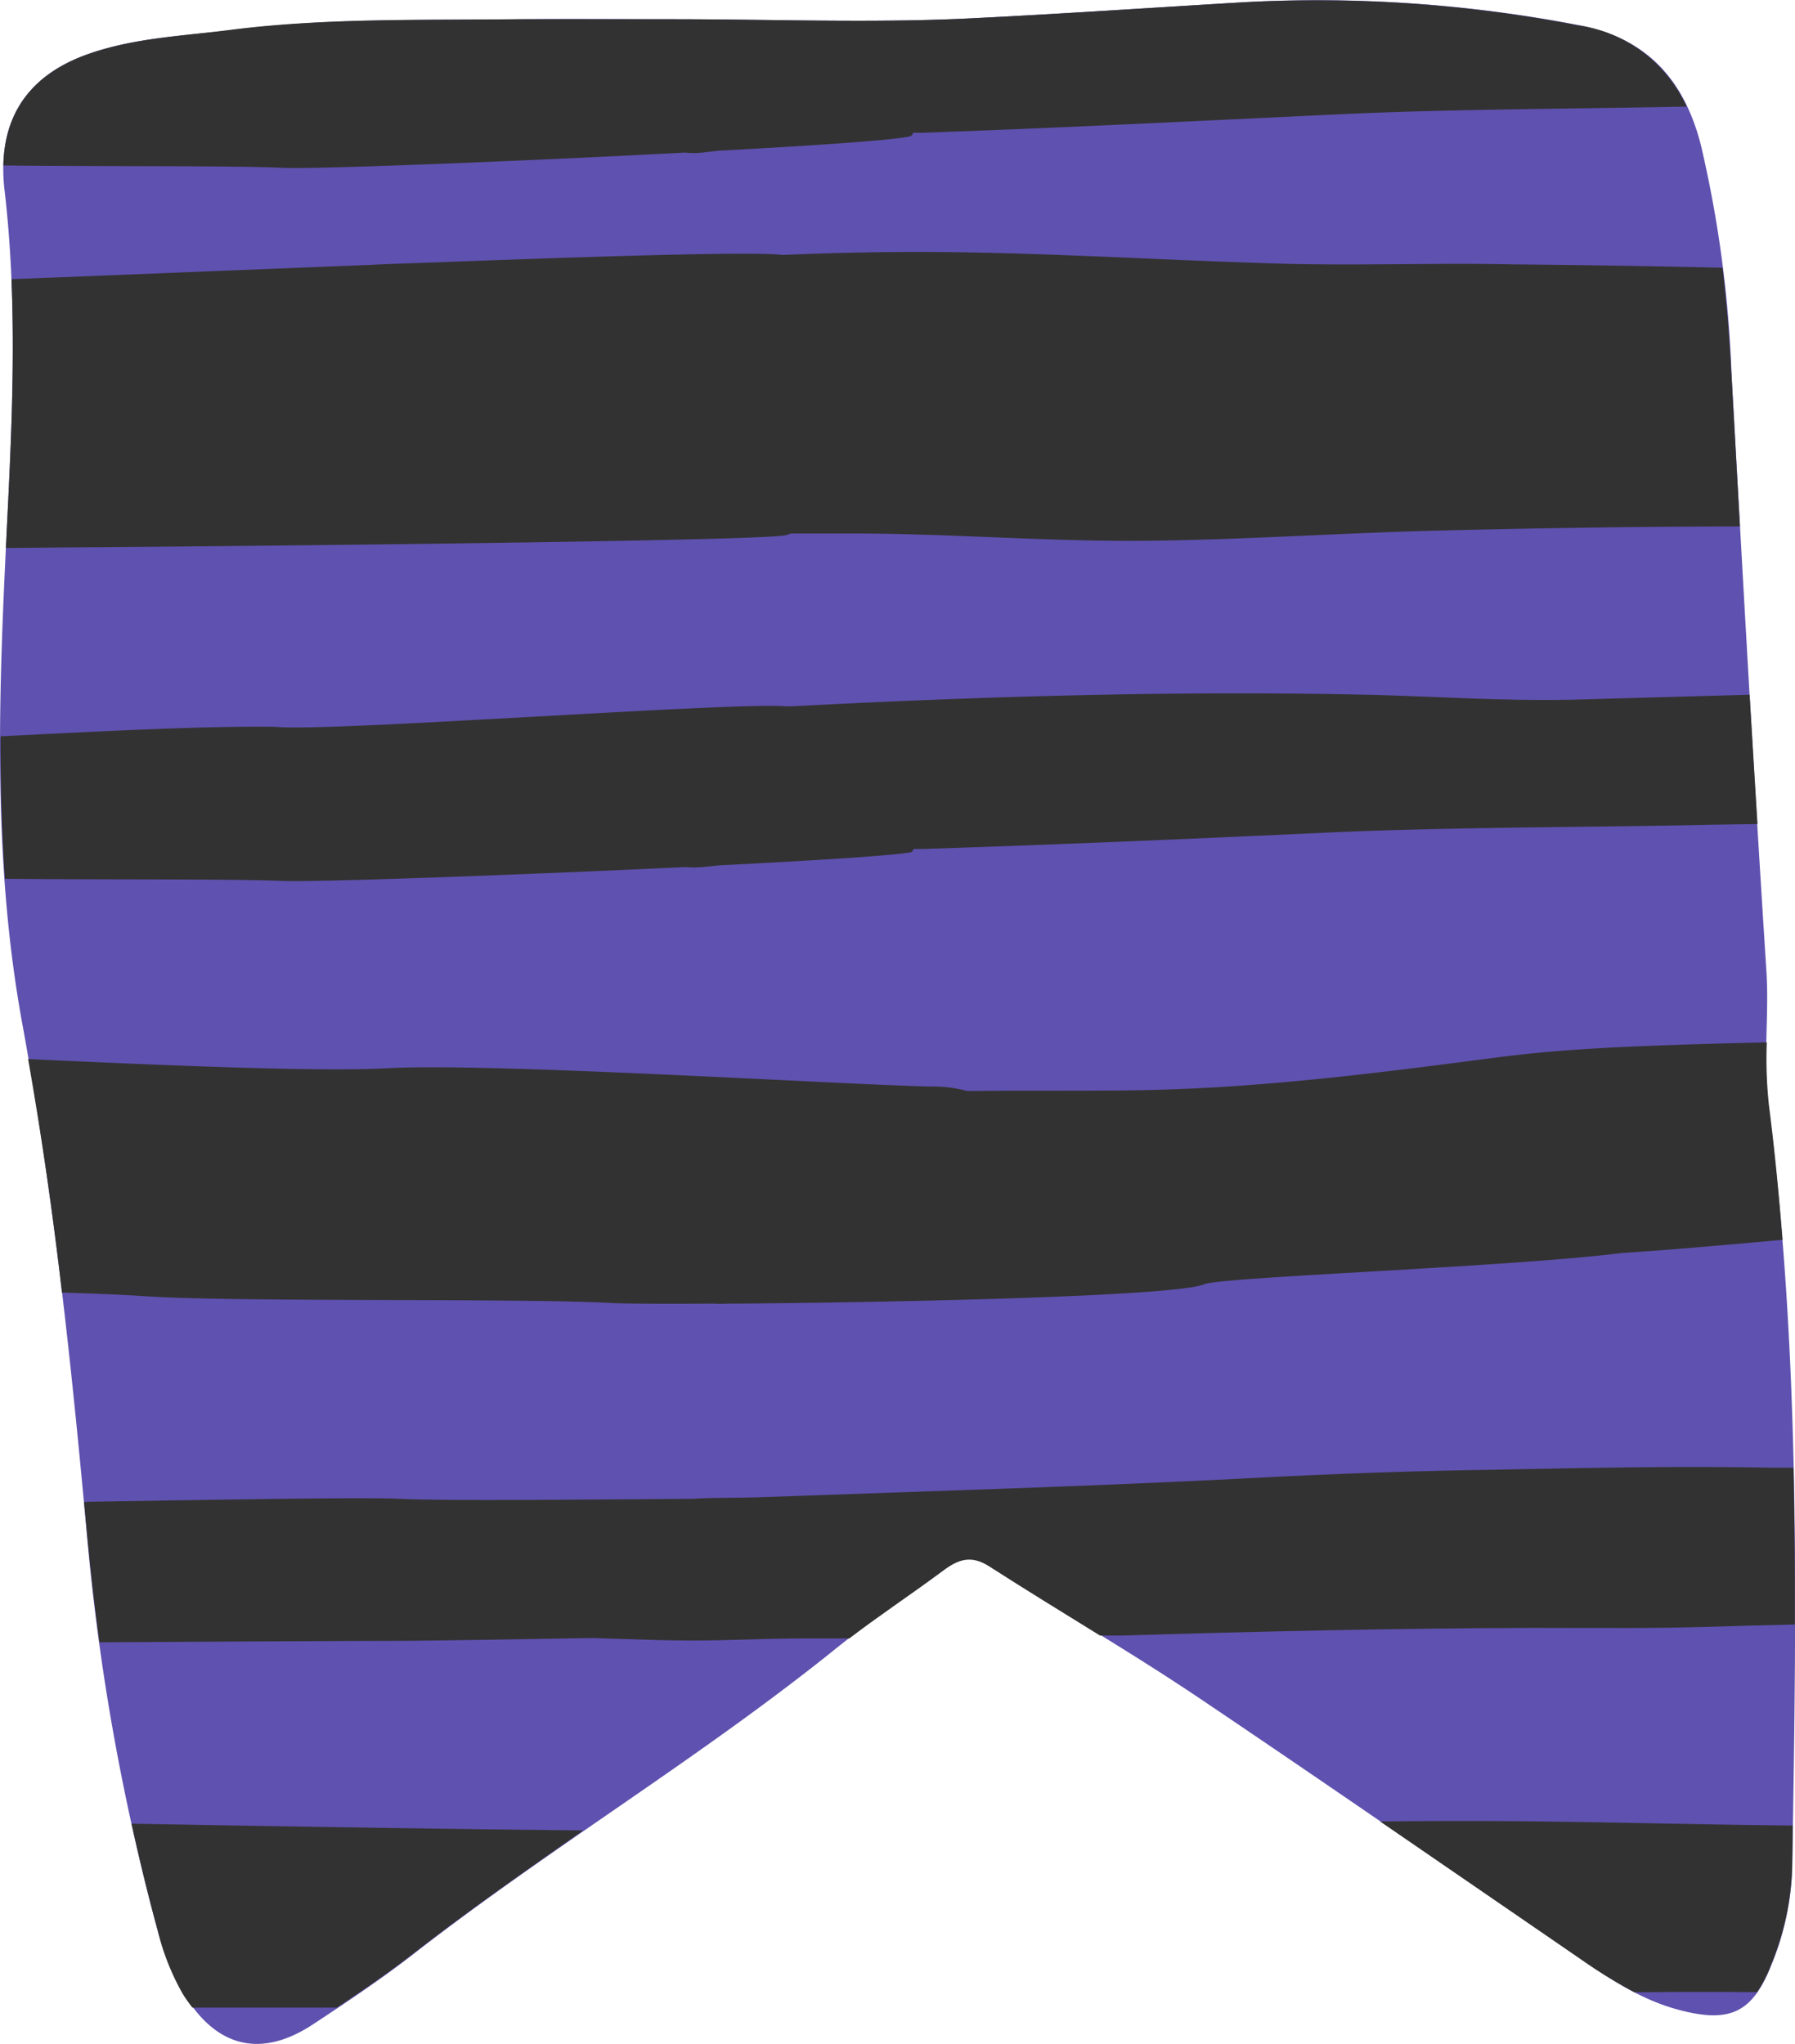
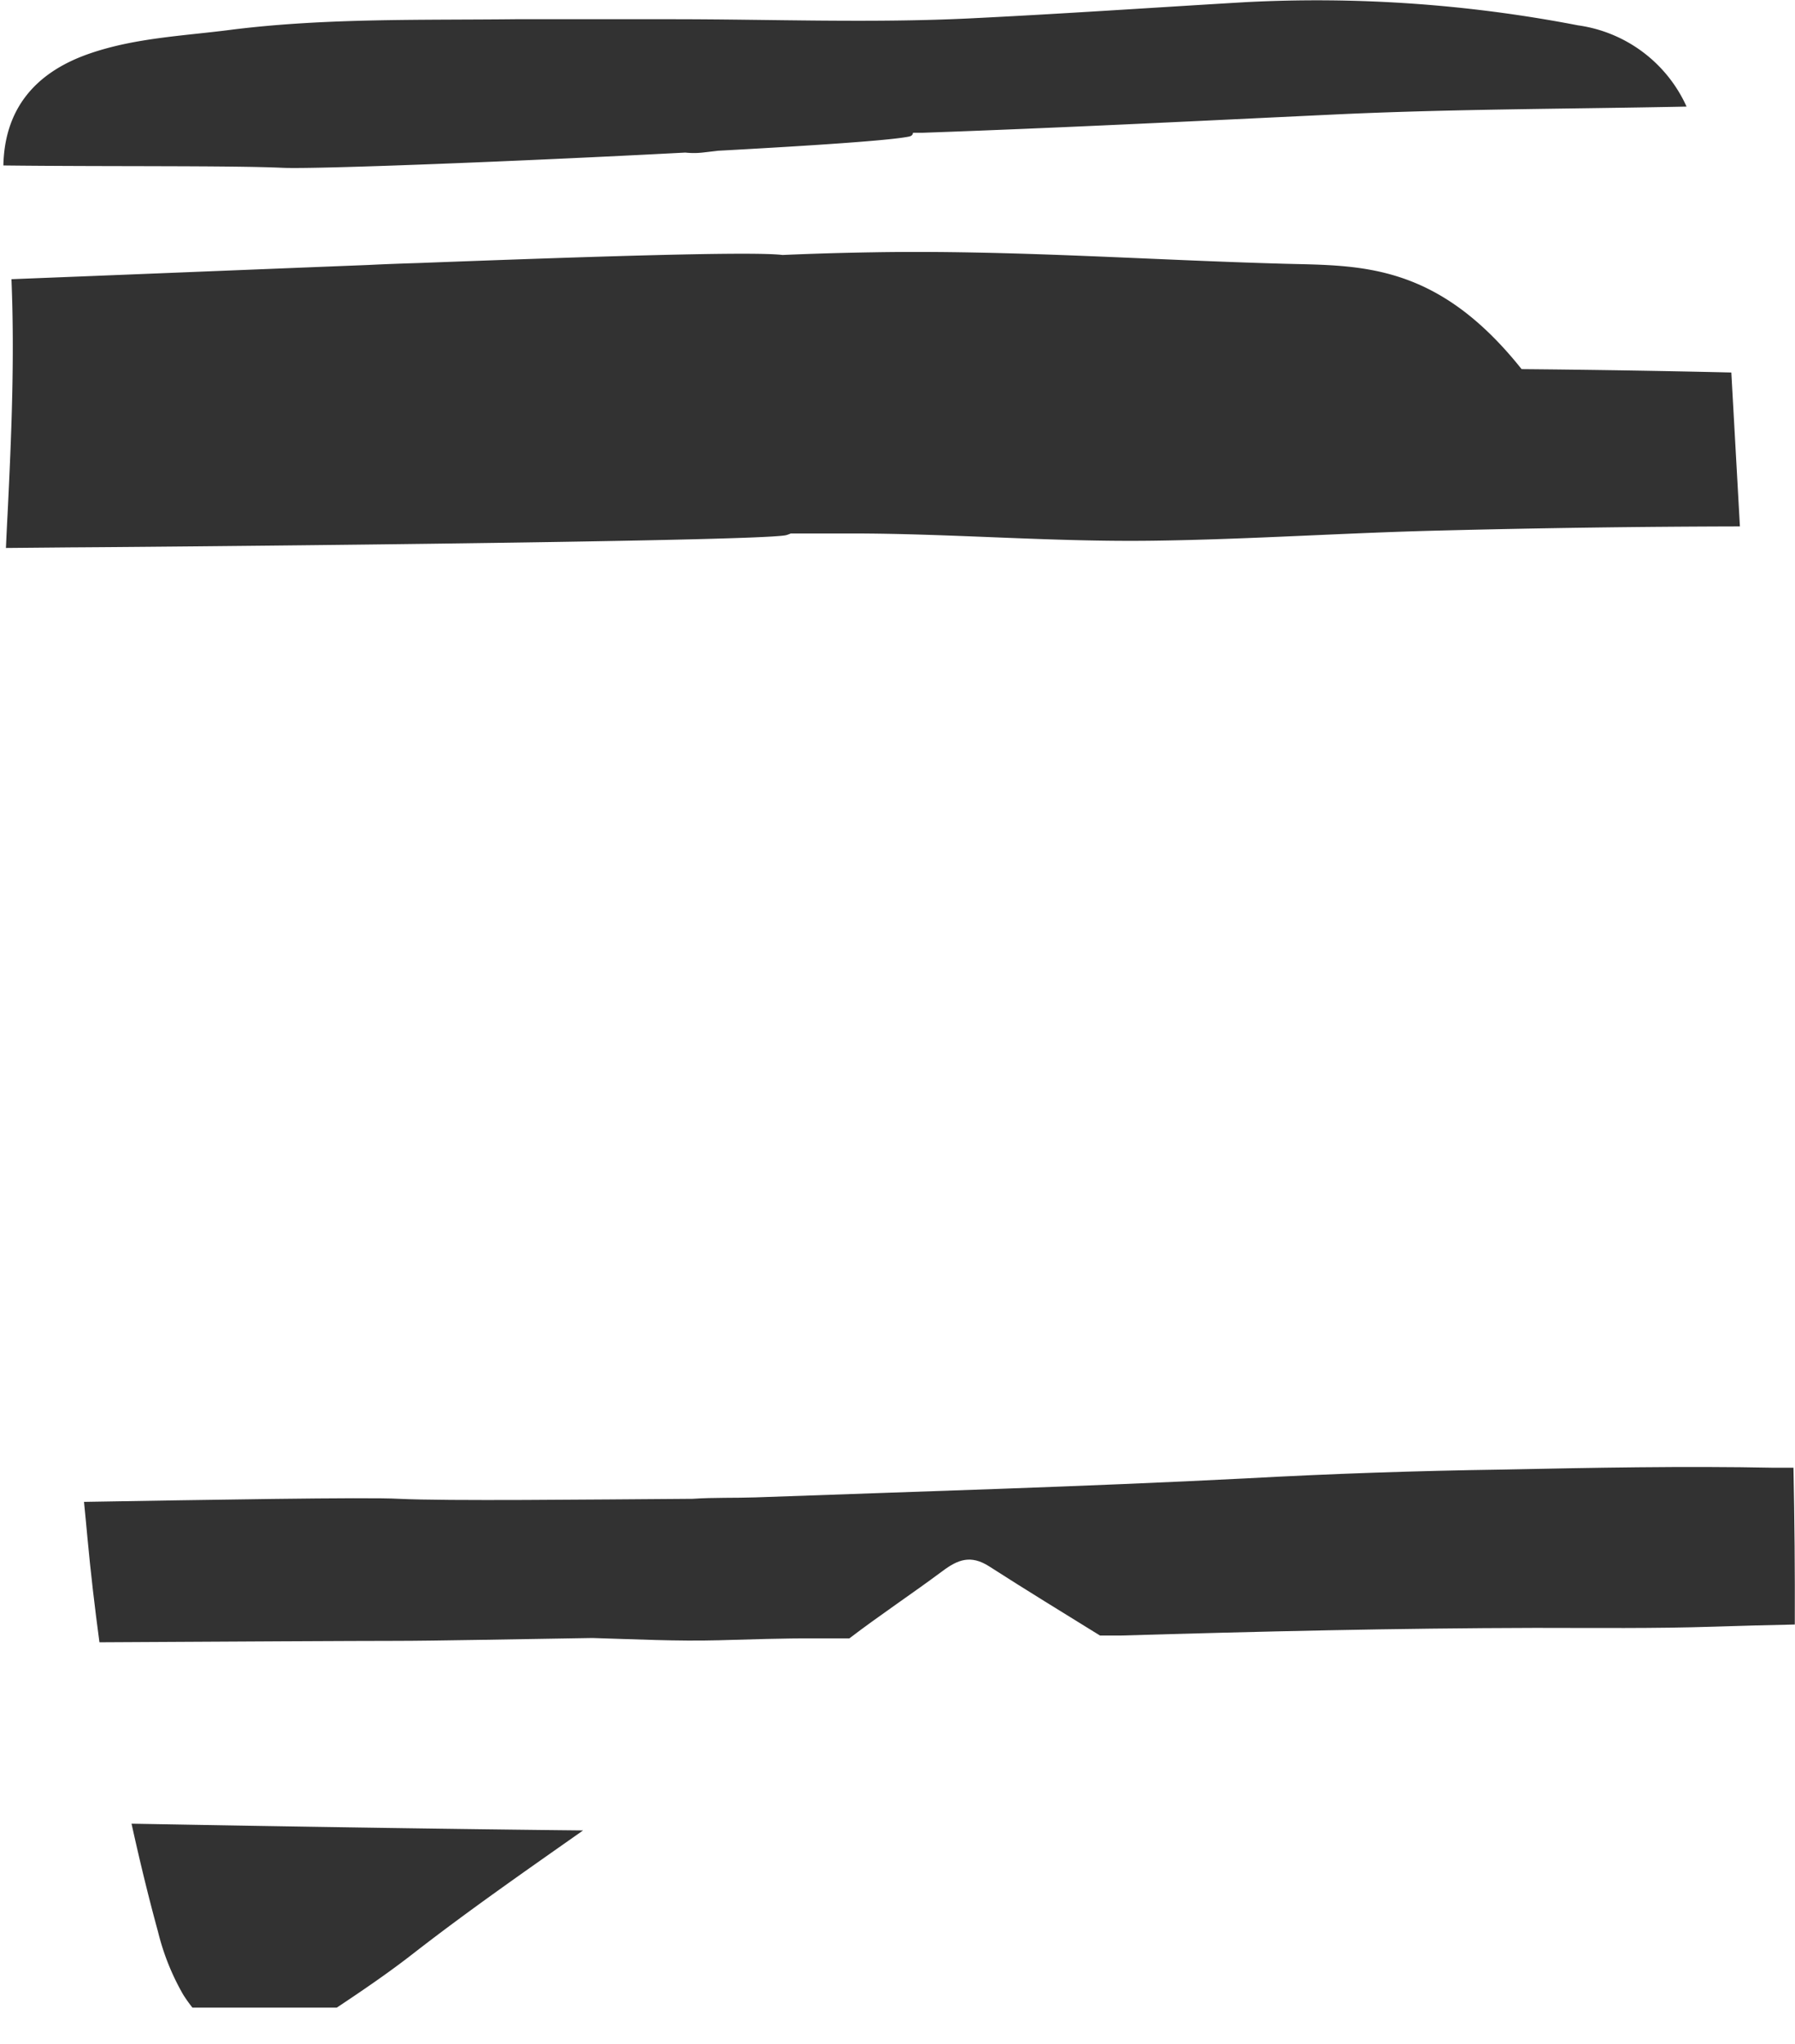
<svg xmlns="http://www.w3.org/2000/svg" viewBox="0 0 175.63 200">
  <defs>
    <style>.cls-1{fill:#5f51af;fill-rule:evenodd;}.cls-2{fill:#323232;}</style>
  </defs>
  <g id="图层_2" data-name="图层 2">
    <g id="央铋_1" data-name="央铋 1">
-       <path id="C5f51af" class="cls-1" d="M65.74,1.88c9.71,0,19.43.39,29.13-.08,9-.44,18-1.06,27-1.59a134.51,134.51,0,0,1,32.54,2.24c6.52,1.21,10.31,5.14,12,11.7a115.76,115.76,0,0,1,3,22.21c1.08,19.54,2.16,39.09,3.42,58.63.28,4.43-.35,8.83.22,13.26,3.16,24.75,2.71,49.61,2.31,74.47a26.91,26.91,0,0,1-2,9.45c-1.87,4.8-4.1,5.85-9.19,4.47-3.53-.95-6.52-2.91-9.47-4.94-12.51-8.56-25-17.22-37.54-25.66-6.65-4.46-13.58-8.47-20.31-12.81-1.83-1.18-3.1-.66-4.58.45-3.42,2.54-7,4.84-10.33,7.51-13.27,10.72-27.95,19.49-41.4,29.95-3.22,2.51-6.63,4.78-10,7-5.05,3.28-9.38,2.18-12.52-3A23.56,23.56,0,0,1,15.46,189a222.75,222.75,0,0,1-6.94-38.65C7,133.59,5.23,116.83,2.19,100.22S-.09,67,.74,50.28c.52-10.54.94-21.09-.29-31.62C-.33,12,2.41,7.43,8.77,5.24c4.55-1.57,9.36-1.73,14.08-2.32C32,1.77,41.21,2,50.41,1.89,55.52,1.83,60.63,1.88,65.74,1.88Z" />
      <g id="C323232">
        <path class="cls-2" d="M12.87,178.45c.78,3.54,1.63,7.07,2.59,10.57a23.56,23.56,0,0,0,2.46,6.15,14.46,14.46,0,0,0,.91,1.28l14.12,0c2.57-1.71,5.11-3.44,7.54-5.34,5.38-4.18,11-8.09,16.56-12C45.78,179,29.43,178.75,12.87,178.45Z" />
        <path class="cls-2" d="M175.48,143.62c-.63,0-1.26,0-1.89,0-8.88-.18-17.77,0-26.65.18q-12.57.18-25,.86c-16,.82-32,1.28-48,1.86-2,.07-4.11,0-6.16.14-10.35.07-23.93.23-28.76,0-3-.18-19.37.11-30.8.3.11,1.15.23,2.3.33,3.46.32,3.44.72,6.87,1.18,10.28,12.33-.07,25.28-.14,29-.14s12-.17,19.23-.28c4.13.12,8.28.33,12.38.22,3.12-.08,6.24-.2,9.36-.18,1.14,0,2.27,0,3.4,0,3-2.29,6.11-4.35,9.12-6.59,1.48-1.11,2.75-1.63,4.58-.45,3.58,2.3,7.21,4.52,10.83,6.76l2,0c13.5-.4,27-.72,40.56-.75,5.85,0,11.72.07,17.53-.12,2.63-.09,5.26-.15,7.89-.21Q175.64,151.25,175.48,143.62Z" />
        <path class="cls-2" d="M8.77,5.24C3.23,7.15.44,10.86.33,16.19c10,.12,22.33,0,27.31.23,3.24.15,23.09-.63,39.41-1.49a7.86,7.86,0,0,0,1.68,0l1.55-.18c9.2-.5,16.74-1,18.63-1.38.28-.05.4-.18.42-.38l1,0c13.3-.47,26.6-1.14,39.9-1.77,11.58-.56,23.19-.55,34.79-.79a13.73,13.73,0,0,0-10.62-7.95A134.51,134.51,0,0,0,121.89.21c-9,.53-18,1.15-27,1.59-9.7.47-19.42.08-29.13.08-5.11,0-10.22,0-15.33,0-9.2.1-18.41-.12-27.56,1C18.13,3.51,13.32,3.67,8.77,5.24Z" />
-         <path class="cls-2" d="M175.35,182.72l.06-4.09c-10.18-.1-20.36-.41-30.56-.44-3.27,0-6.54,0-9.8.05q9.81,6.73,19.6,13.46a49.84,49.84,0,0,0,5.26,3.24l1.21,0q5.4-.06,10.79,0a12.66,12.66,0,0,0,1.4-2.74A26.91,26.91,0,0,0,175.35,182.72Z" />
-         <path class="cls-2" d="M134.57,68c-19.08-.44-38.16.12-57.22,1.12-.13,0-.25,0-.38,0-4.9-.47-45.14,2.54-50,2-7-.09-16.83.42-26.91.93,0,4.65.1,9.3.43,13.94,9.93.1,22.23,0,27.19.21,3.24.13,23.09-.58,39.41-1.36a9.43,9.43,0,0,0,1.68,0l1.55-.16c9.2-.47,16.74-.94,18.63-1.26.28,0,.4-.17.42-.35l1,0c13.3-.43,26.6-1,39.9-1.62,12.42-.54,24.86-.48,37.29-.75l4.4-.07q-.39-6.32-.77-12.65l-16.76.47C147.8,68.63,141.19,68.19,134.57,68Z" />
-         <path class="cls-2" d="M125.74,25.81c-13.47-.37-26.9-1.36-40.42-1.12q-4.39.07-8.75.26c-2.94-.36-18.25.13-35.69.79-1.64.05-3.27.11-4.88.19-12.18.48-24.9,1-34.88,1.39.32,7.65,0,15.3-.38,23-.06,1.1-.11,2.2-.16,3.3l6.61-.06c2.52,0,67.42-.54,69.75-1.2a3.16,3.16,0,0,0,.43-.16c2,0,3.93,0,5.9,0,9.82,0,19.6.84,29.45.71,9.49-.12,18.92-.78,28.38-1q14.58-.37,29.14-.4l-.84-15.06c-.19-3.44-.46-6.85-.87-10.25q-10.25-.24-20.52-.33C140.59,25.71,133.15,26,125.74,25.81Z" />
-         <path class="cls-2" d="M162.2,102.31c-5.25.19-10.47.48-15.65,1.15-11.84,1.55-23.67,3.08-35.74,3.23-5.38.07-10.78,0-16.16.07a13.06,13.06,0,0,0-3.71-.44c-9.91-.26-43.22-2.35-53.08-1.79-6.64.38-22.62-.32-35.11-.9q2,11.39,3.31,22.85c2.73.08,5.46.18,8.21.36,8.87.59,36.75.17,45.59.66,1.18.07,4.91.09,10,.06a10.9,10.9,0,0,0,1.41,0l.81,0c16.31-.13,43.05-.72,45.76-1.9,1.63-.71,30.05-1.68,40.81-3.05l4.14-.29q5.81-.47,11.62-1c-.35-4.36-.76-8.72-1.32-13.08a42,42,0,0,1-.22-6.24C169.28,102.08,165.74,102.17,162.2,102.31Z" />
+         <path class="cls-2" d="M125.74,25.81c-13.47-.37-26.9-1.36-40.42-1.12q-4.39.07-8.75.26c-2.94-.36-18.25.13-35.69.79-1.64.05-3.27.11-4.88.19-12.18.48-24.9,1-34.88,1.39.32,7.65,0,15.3-.38,23-.06,1.1-.11,2.2-.16,3.3l6.61-.06c2.52,0,67.42-.54,69.75-1.2a3.16,3.16,0,0,0,.43-.16c2,0,3.93,0,5.9,0,9.82,0,19.6.84,29.45.71,9.49-.12,18.92-.78,28.38-1q14.58-.37,29.14-.4l-.84-15.06q-10.25-.24-20.52-.33C140.59,25.71,133.15,26,125.74,25.81Z" />
      </g>
    </g>
  </g>
</svg>